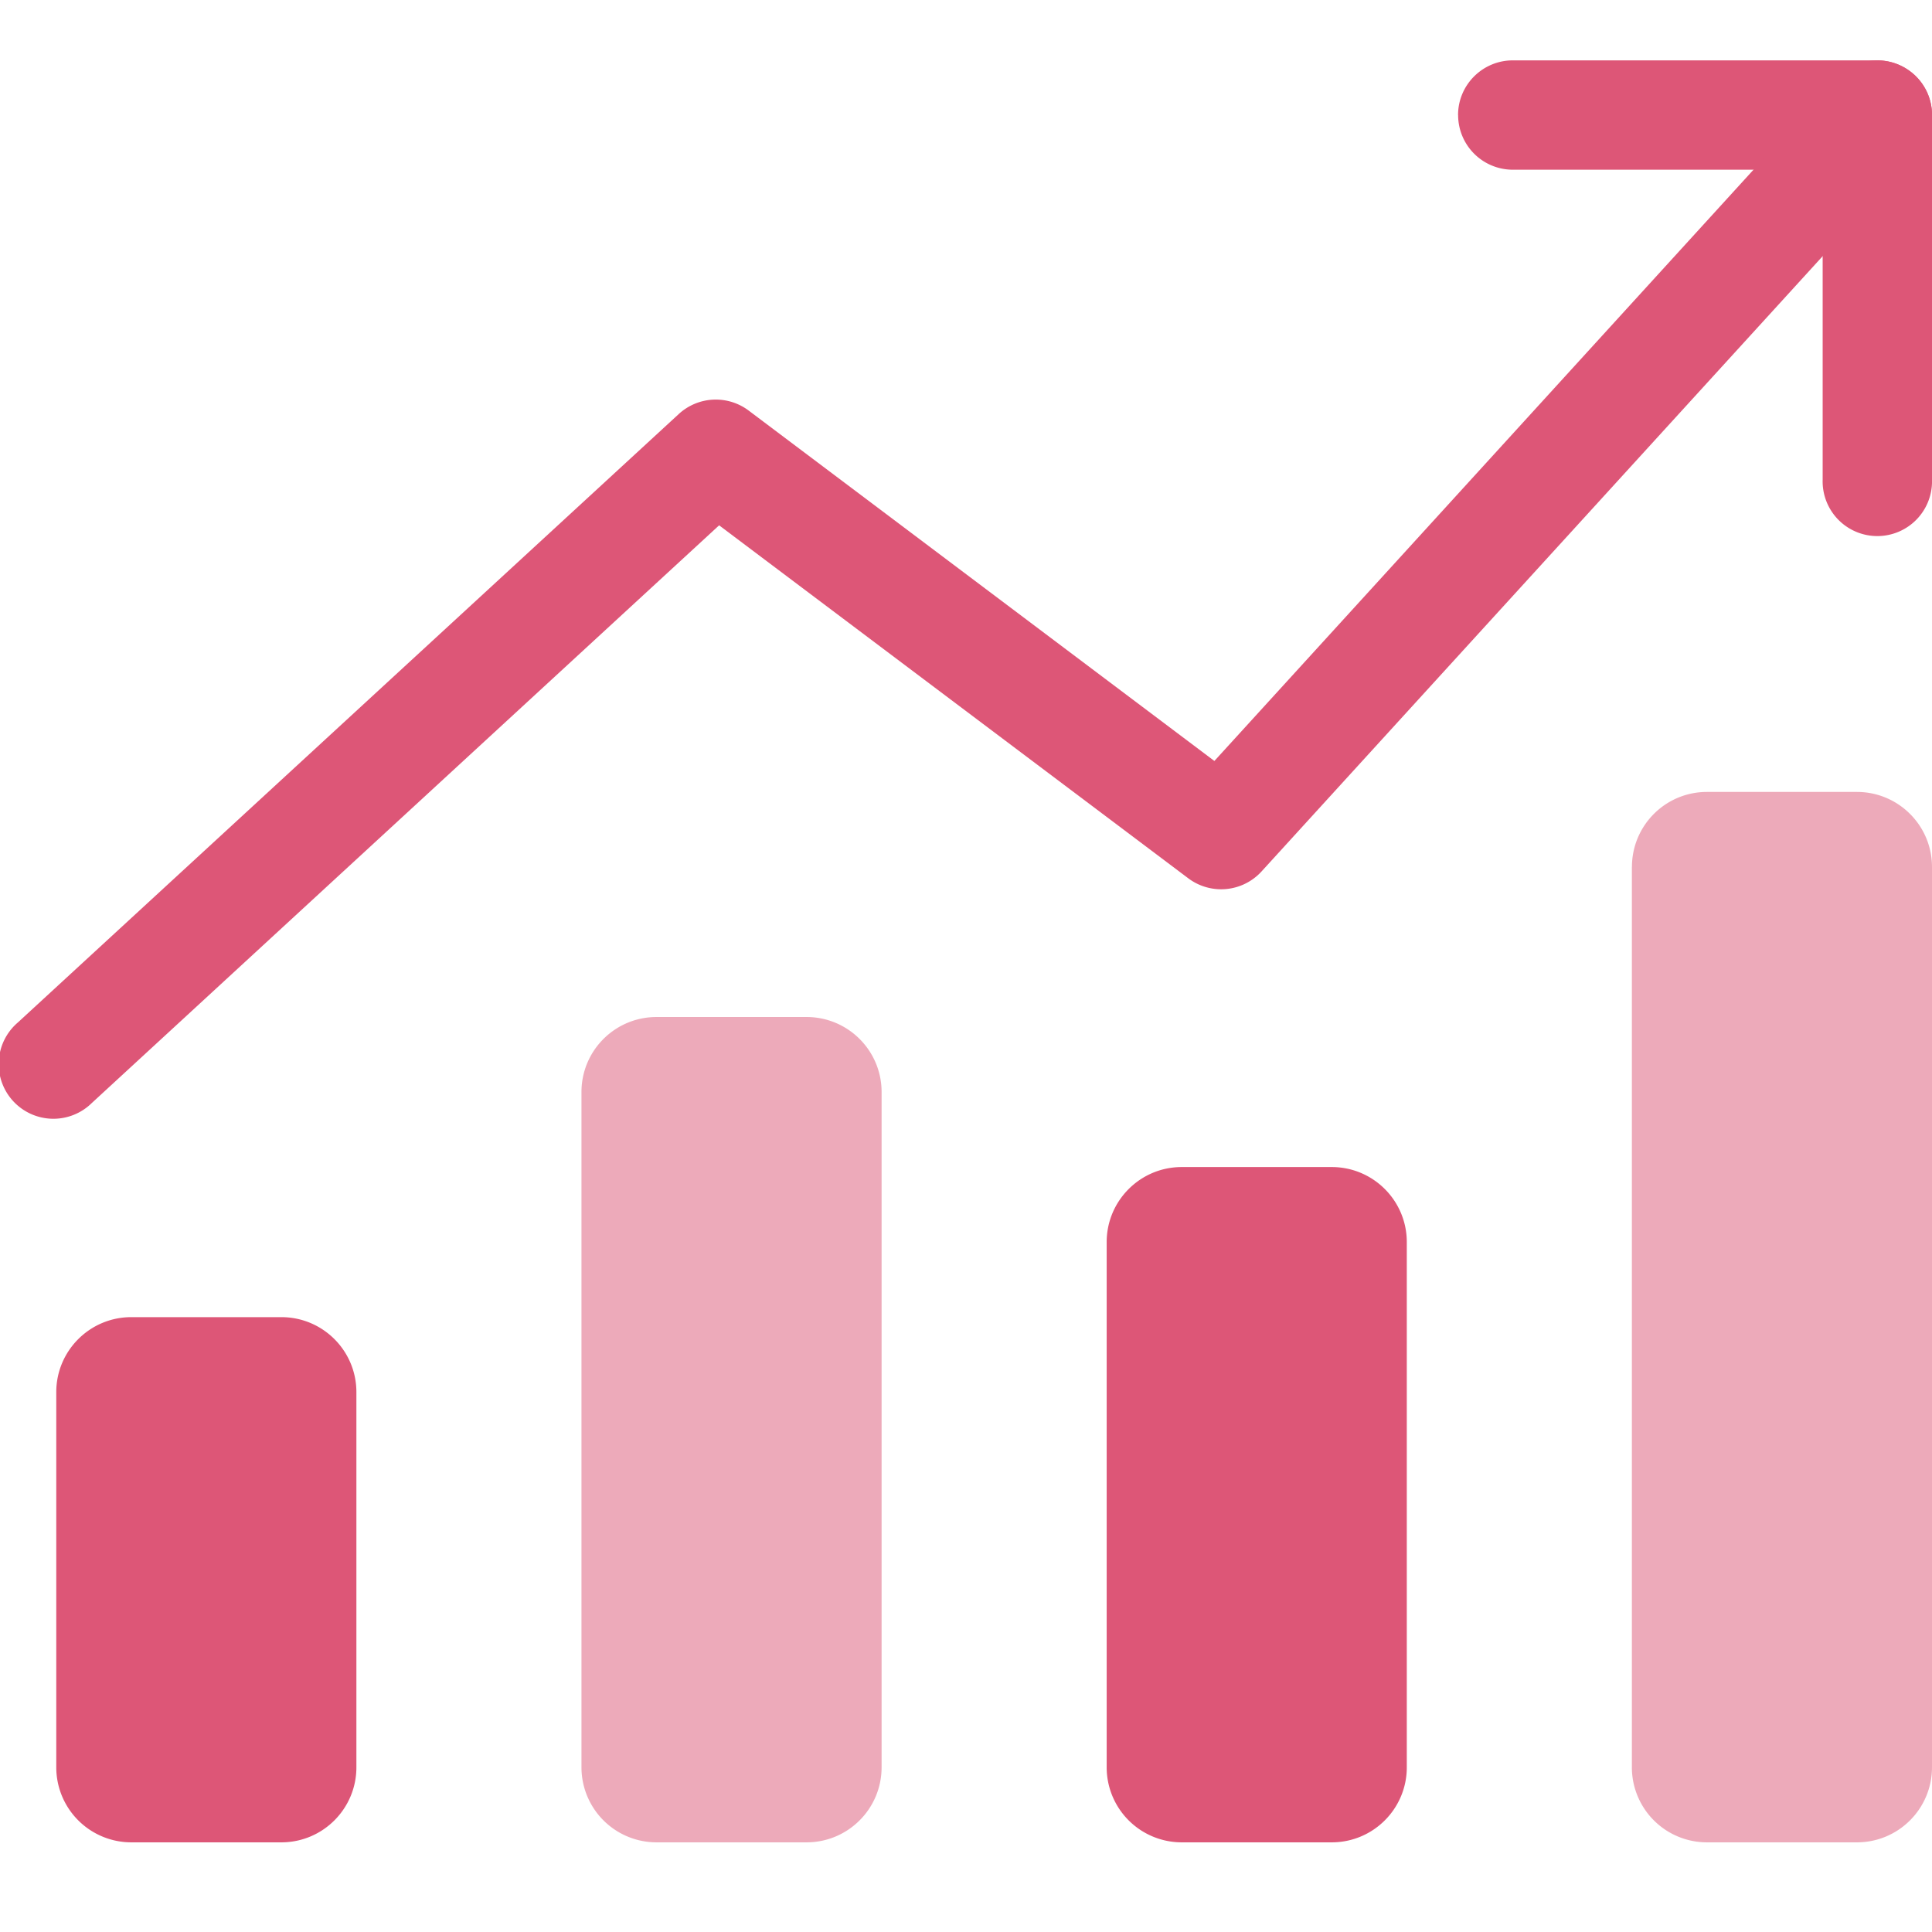
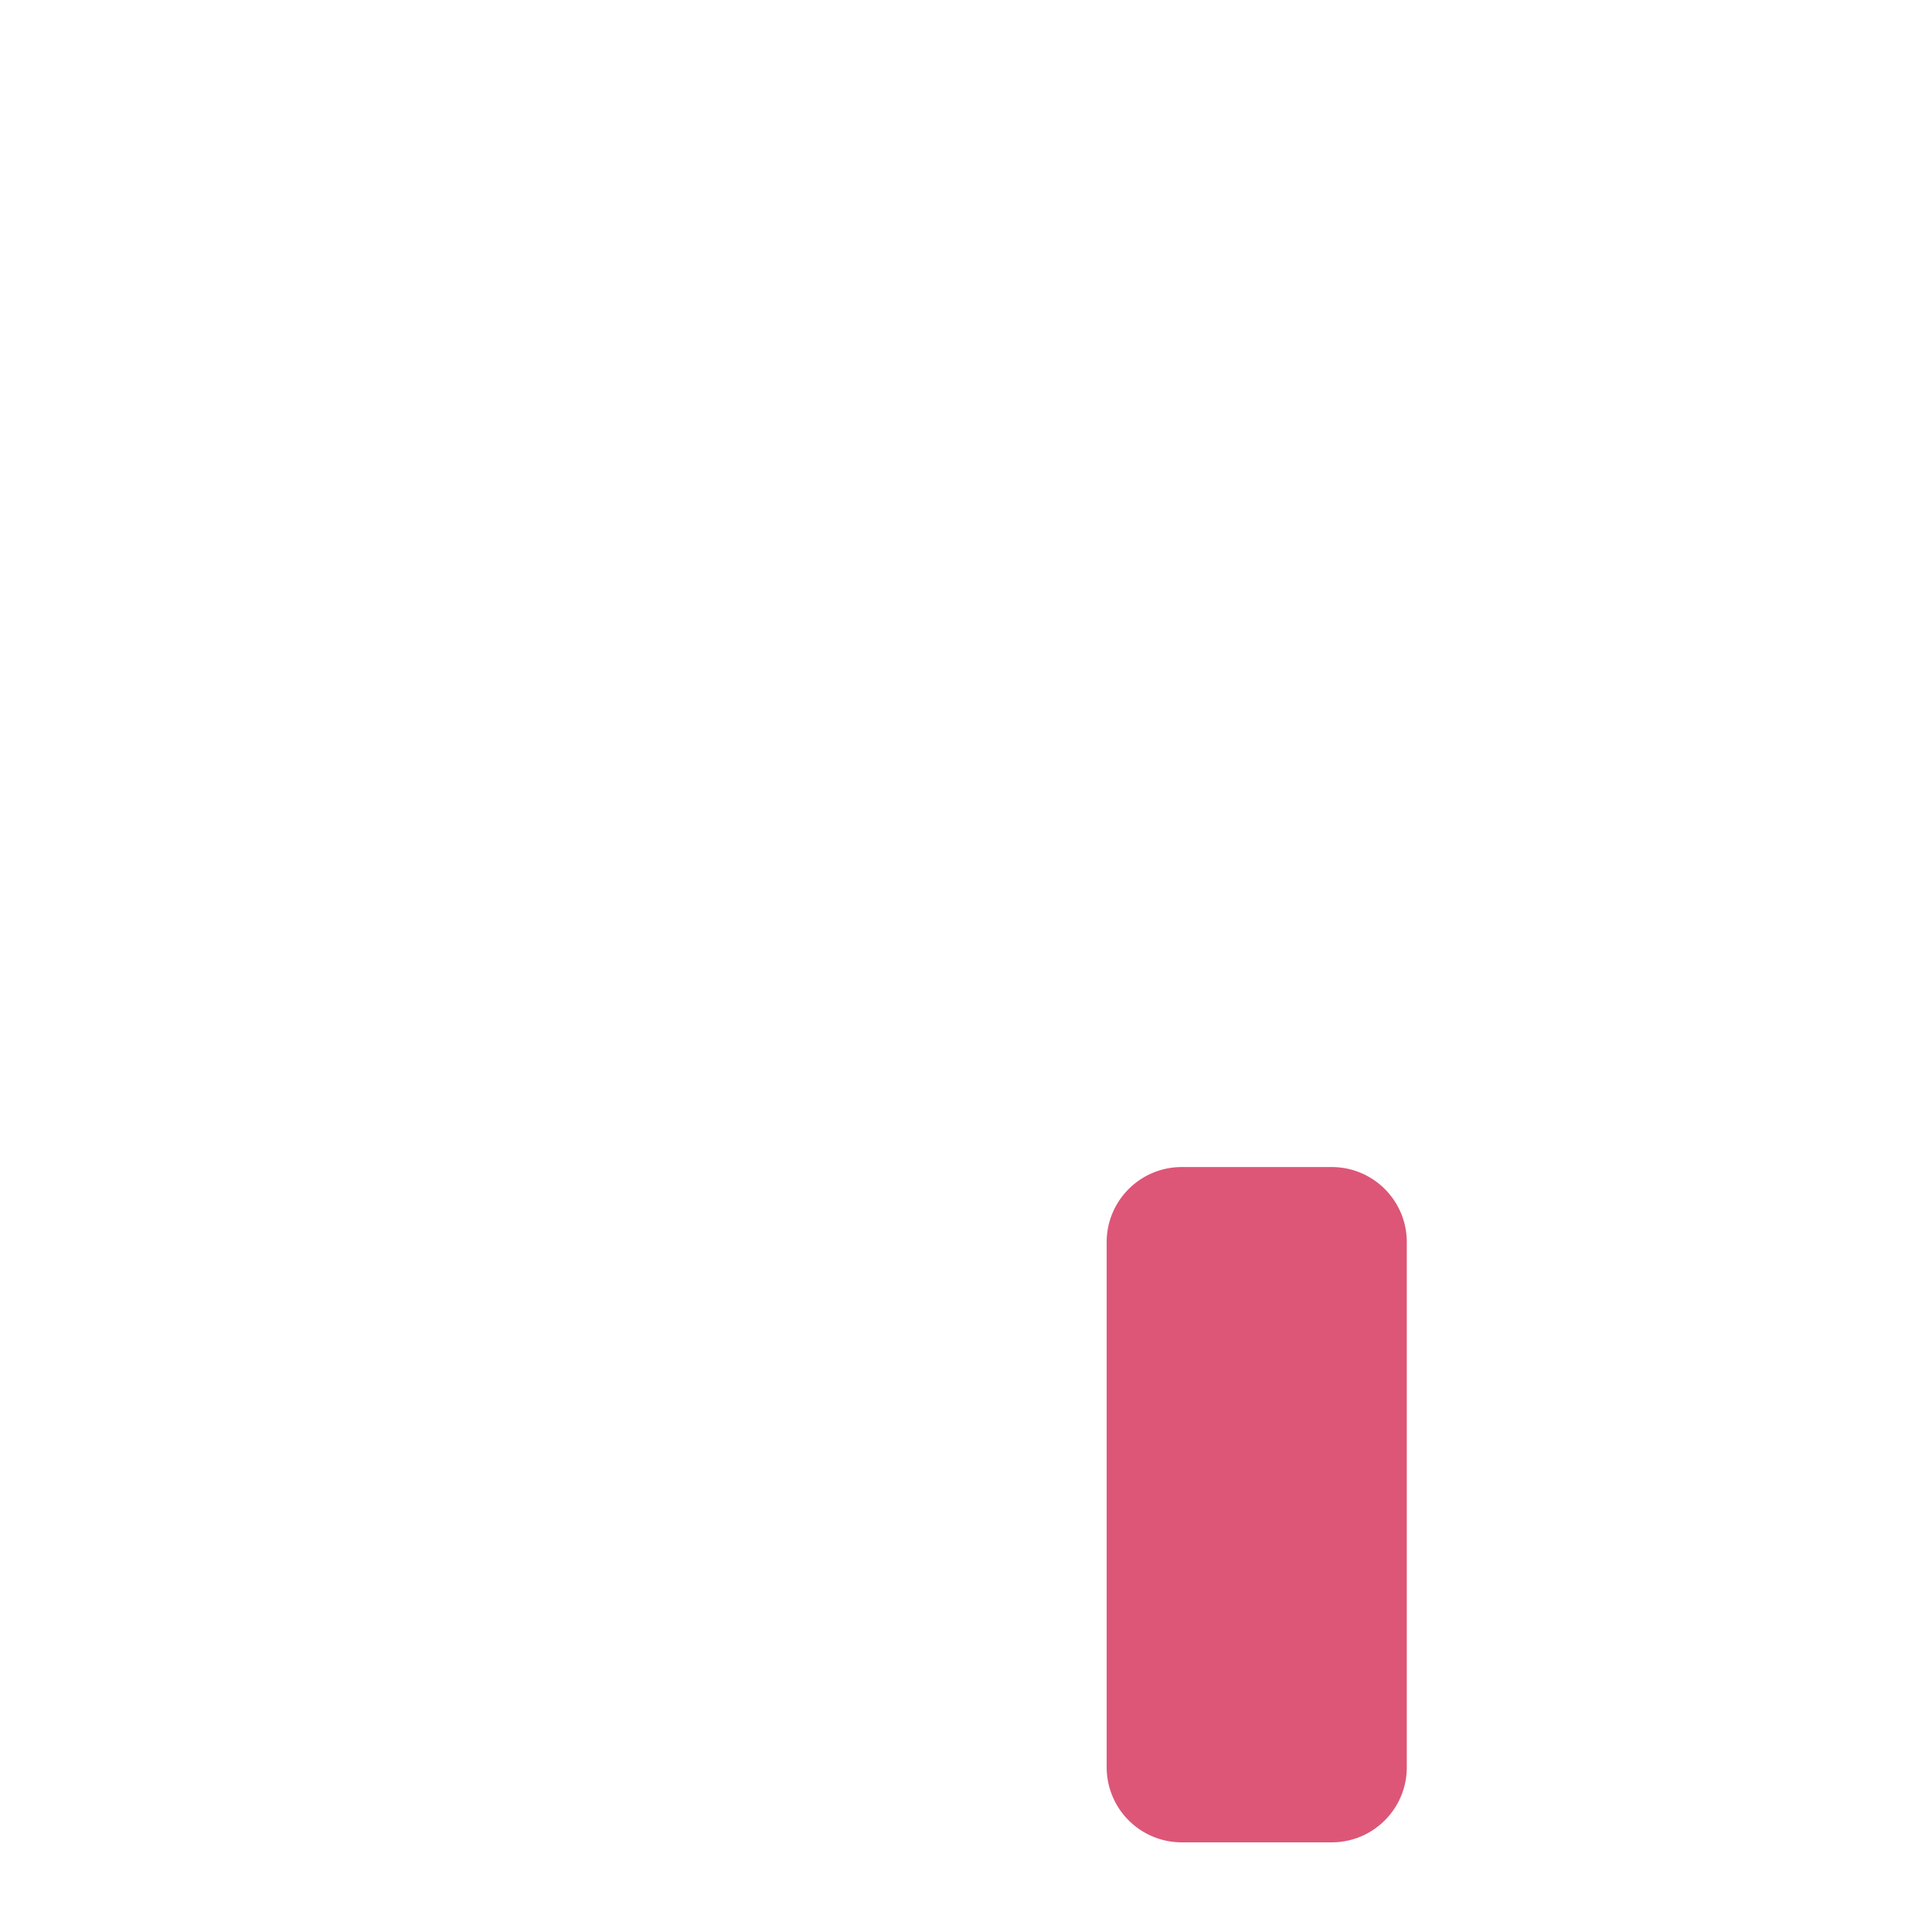
<svg xmlns="http://www.w3.org/2000/svg" width="32" height="32" fill="none">
-   <path fill-rule="evenodd" clip-rule="evenodd" d="M24.15 1.906c0-.5.406-.906.907-.906h6.037c.5 0 .906.405.906.906v6.037a.906.906 0 11-1.811 0V2.811h-5.133a.906.906 0 01-.905-.905z" fill="#DD5677" />
-   <path fill-rule="evenodd" clip-rule="evenodd" d="M31.705 1.236c.37.337.396.91.059 1.28L20.895 14.434a.906.906 0 01-1.214.113l-7.77-5.846L1.52 18.27a.906.906 0 11-1.227-1.332l10.949-10.08A.906.906 0 0112.4 6.8l7.714 5.804L30.425 1.296a.906.906 0 011.28-.059z" fill="#DD5677" />
-   <path d="M.932 23.058c0-.686.557-1.242 1.243-1.242H4.66c.687 0 1.243.556 1.243 1.242v6.214c0 .686-.556 1.243-1.243 1.243H2.175a1.243 1.243 0 01-1.243-1.243v-6.214z" fill="#DD5677" />
-   <path opacity=".5" d="M9.631 18.087c0-.686.556-1.242 1.243-1.242h2.485c.687 0 1.243.556 1.243 1.242v11.185c0 .686-.556 1.243-1.243 1.243h-2.485a1.243 1.243 0 01-1.243-1.243V18.087z" fill="#DD5677" />
  <path d="M18.33 20.573c0-.686.557-1.243 1.243-1.243h2.485c.687 0 1.243.557 1.243 1.243v8.699c0 .686-.556 1.243-1.243 1.243h-2.485a1.243 1.243 0 01-1.243-1.243v-8.7z" fill="#DD5677" />
-   <path opacity=".5" d="M27.03 14.36c0-.687.555-1.243 1.242-1.243h2.485c.686 0 1.243.556 1.243 1.242v14.913c0 .686-.556 1.243-1.243 1.243h-2.485a1.243 1.243 0 01-1.243-1.243V14.359z" fill="#DD5677" />
</svg>